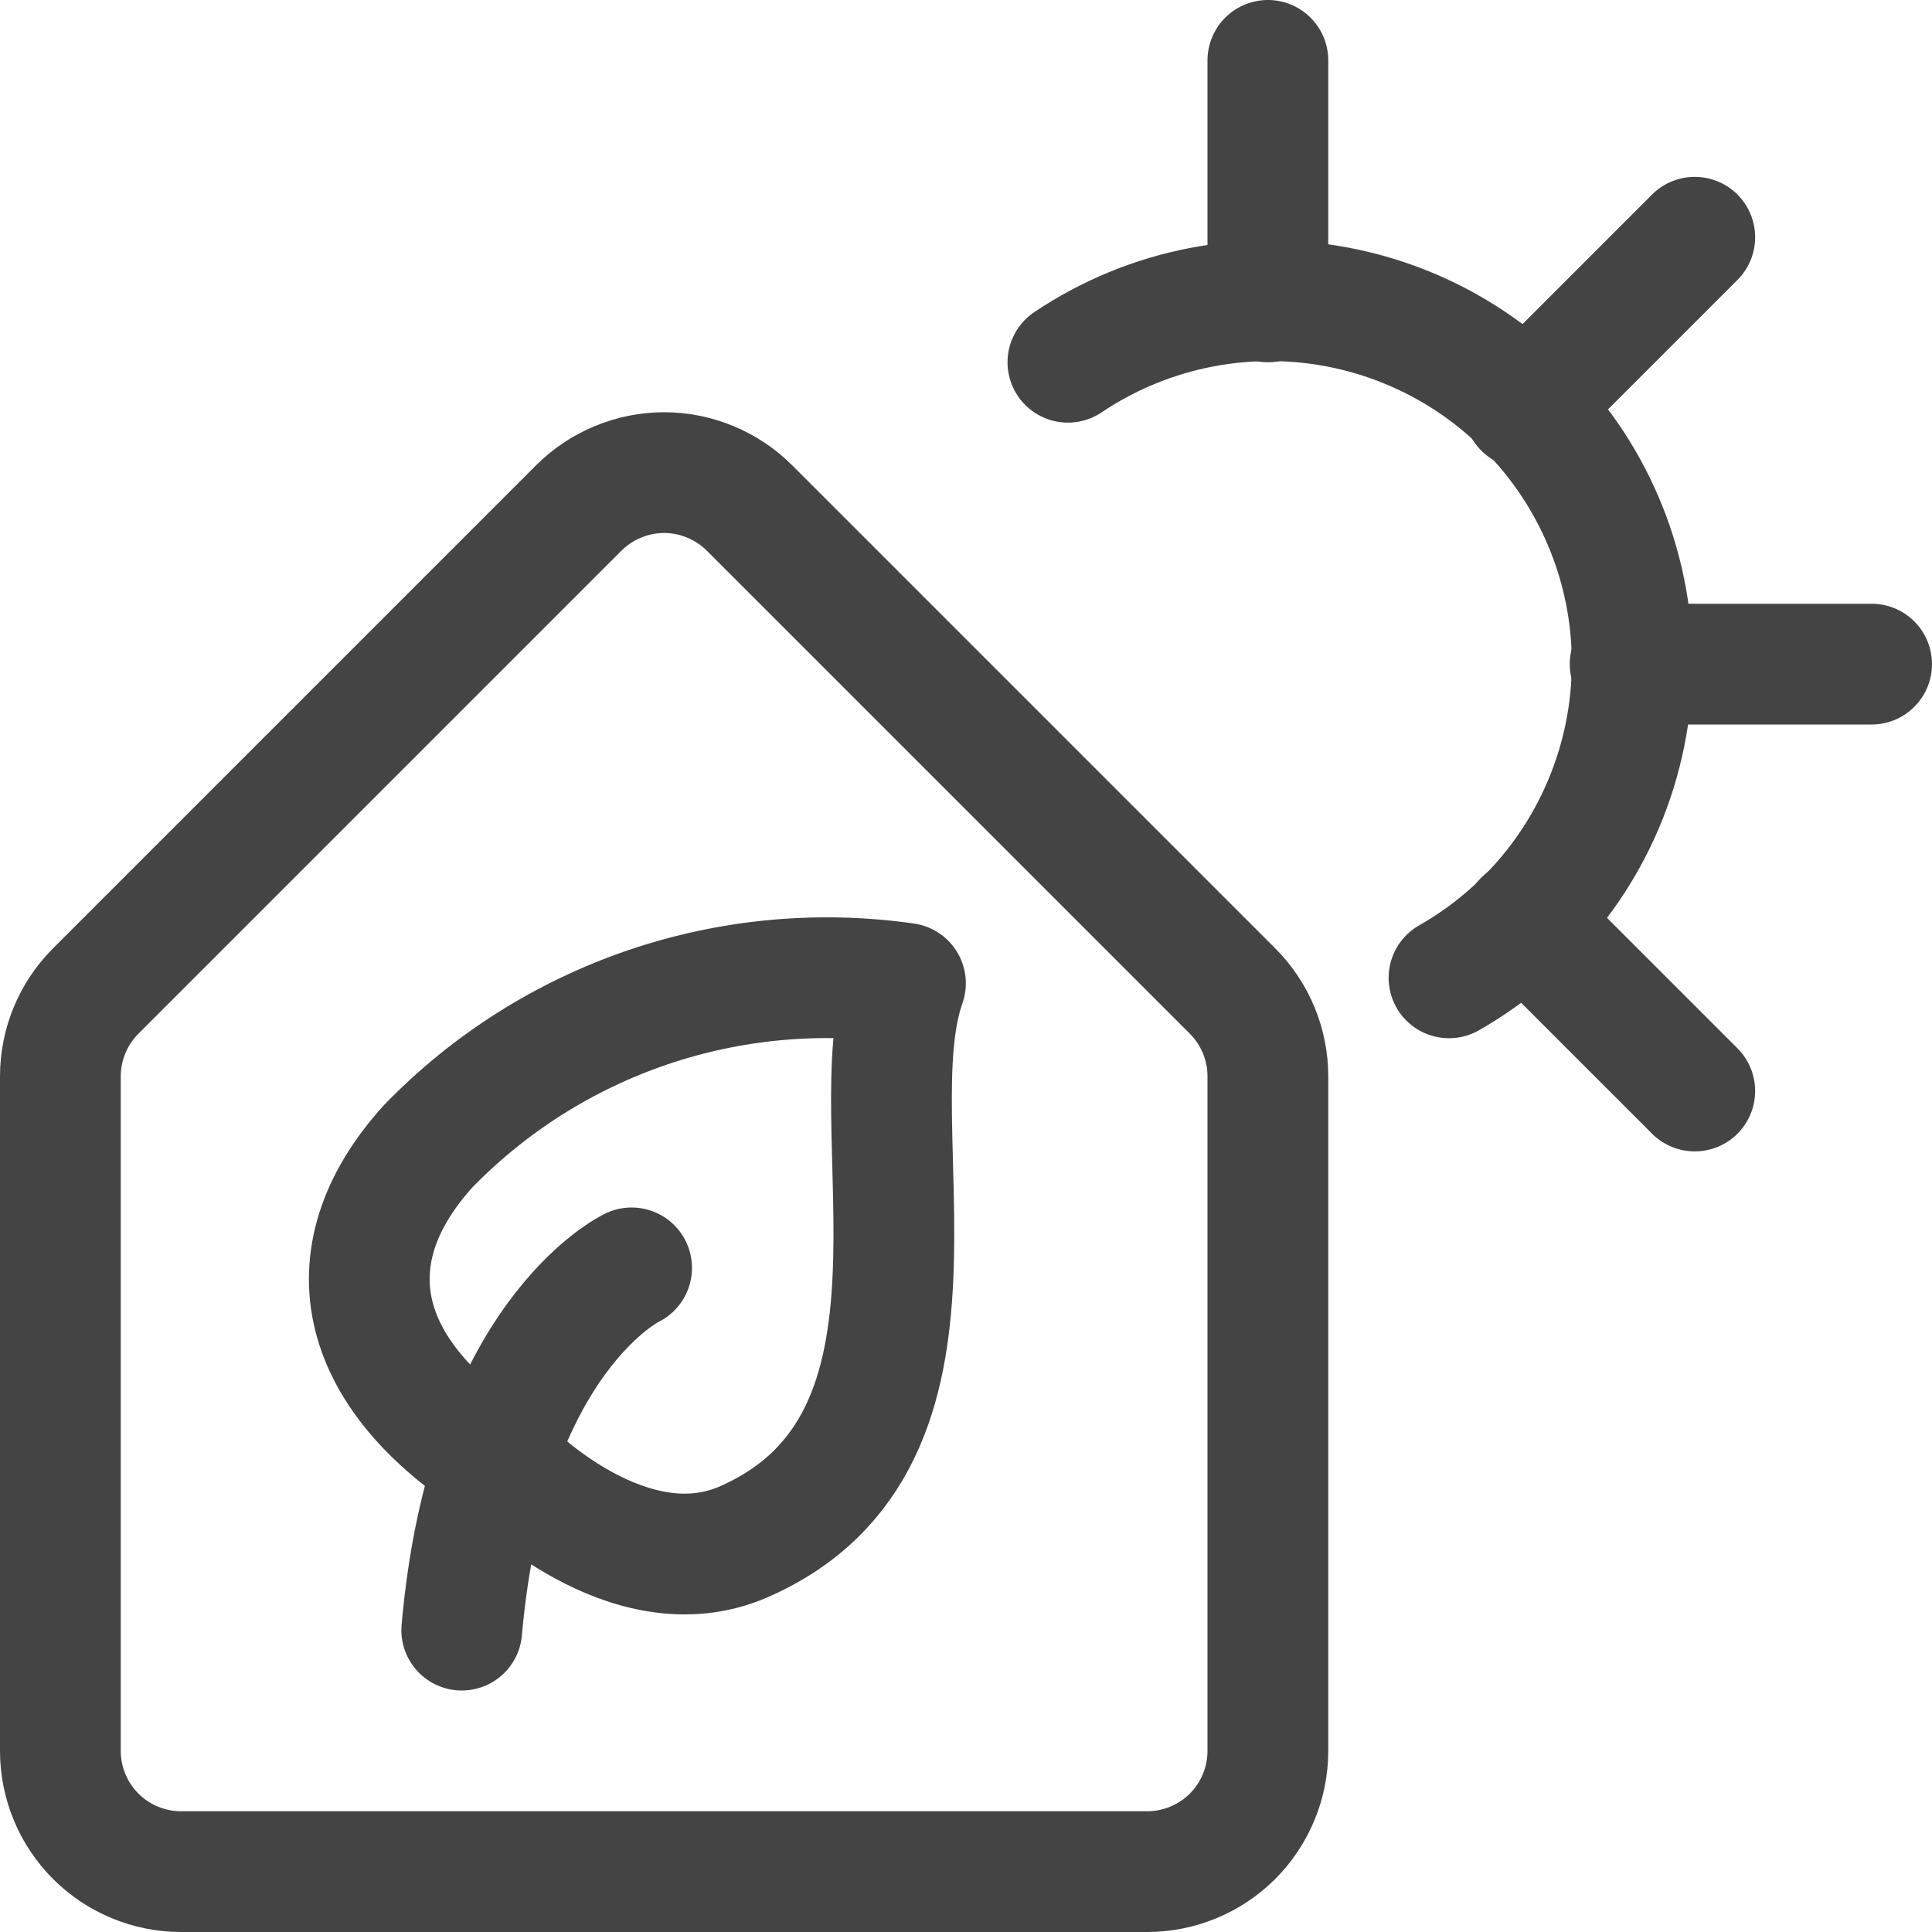
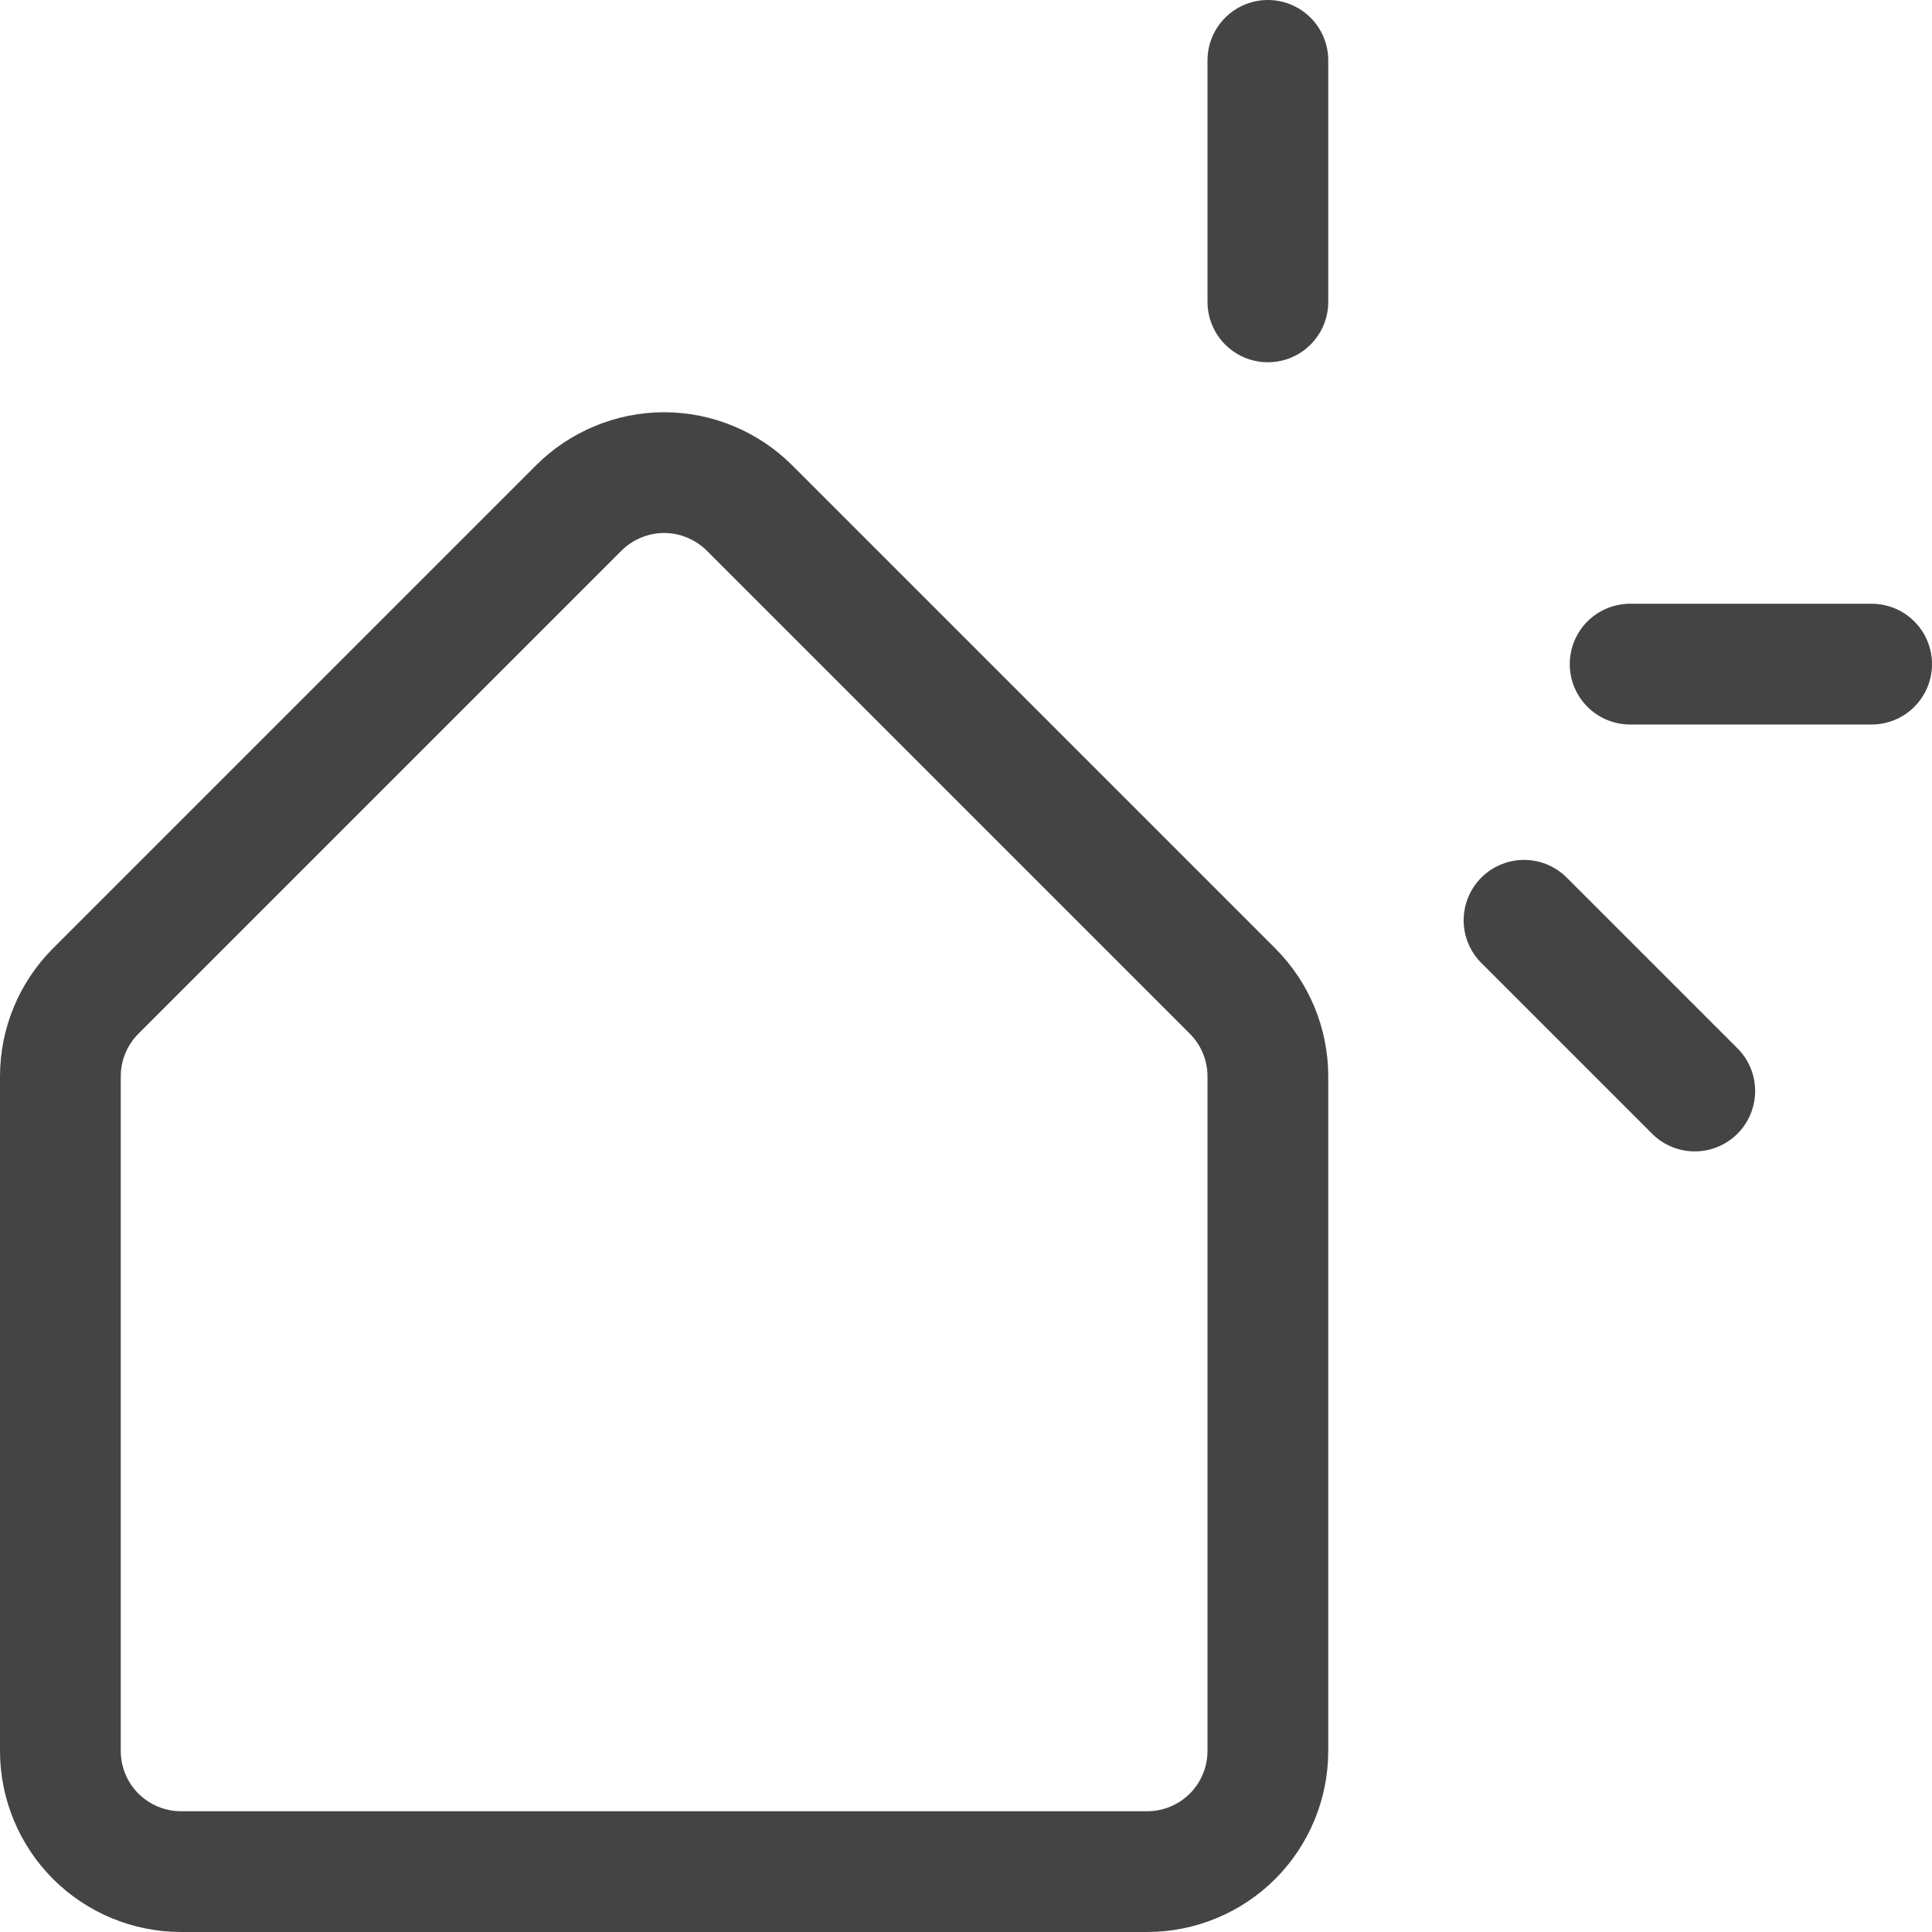
<svg xmlns="http://www.w3.org/2000/svg" width="24" height="24" viewBox="0 0 24 24" fill="none">
  <g clip-path="url(#clip0_460_7924)">
-     <path d="M6.334 18.274C6.334 18.274 7.806 19.774 9.234 19.155C12.134 17.891 10.618 13.982 11.248 12.215C10.17 12.061 9.072 12.164 8.041 12.515C7.011 12.867 6.078 13.457 5.32 14.238C4.061 15.626 4.441 17.14 6.334 18.274Z" stroke="#444444" stroke-width="1.5" stroke-linecap="round" stroke-linejoin="round" />
-     <path d="M7.846 15.75C7.846 15.75 6.056 16.599 5.736 20.25" stroke="#444444" stroke-width="1.5" stroke-linecap="round" stroke-linejoin="round" />
    <path d="M20.25 8.25H23.25" stroke="#444444" stroke-width="1.5" stroke-linecap="round" stroke-linejoin="round" />
    <path d="M15.75 3.75V0.75" stroke="#444444" stroke-width="1.5" stroke-linecap="round" stroke-linejoin="round" />
    <path d="M18.932 11.432L21.053 13.553" stroke="#444444" stroke-width="1.5" stroke-linecap="round" stroke-linejoin="round" />
-     <path d="M18.932 5.068L21.053 2.947" stroke="#444444" stroke-width="1.5" stroke-linecap="round" stroke-linejoin="round" />
-     <path d="M13.266 4.5C13.768 4.163 14.333 3.93 14.928 3.816C15.522 3.702 16.133 3.709 16.724 3.836C17.316 3.964 17.876 4.209 18.37 4.558C18.864 4.907 19.283 5.352 19.602 5.867C19.92 6.381 20.132 6.954 20.224 7.552C20.315 8.151 20.286 8.761 20.136 9.347C19.986 9.934 19.72 10.484 19.353 10.965C18.986 11.446 18.526 11.848 18 12.147" stroke="#444444" stroke-width="1.5" stroke-linecap="round" stroke-linejoin="round" />
    <path d="M14.25 23.25C14.648 23.25 15.029 23.092 15.311 22.811C15.592 22.529 15.75 22.148 15.75 21.75V13.371C15.75 12.973 15.592 12.592 15.311 12.311L9.311 6.311C9.172 6.172 9.006 6.061 8.824 5.986C8.642 5.91 8.447 5.871 8.25 5.871C8.053 5.871 7.858 5.91 7.676 5.986C7.494 6.061 7.328 6.172 7.189 6.311L1.189 12.311C0.908 12.592 0.75 12.973 0.75 13.371V21.75C0.75 22.148 0.908 22.529 1.189 22.811C1.471 23.092 1.852 23.25 2.25 23.25H14.25Z" stroke="#444444" stroke-width="1.5" stroke-linecap="round" stroke-linejoin="round" />
  </g>
  <defs>
    <clipPath id="clip0_460_7924">
      <rect width="24" height="24" fill="white" />
    </clipPath>
  </defs>
</svg>